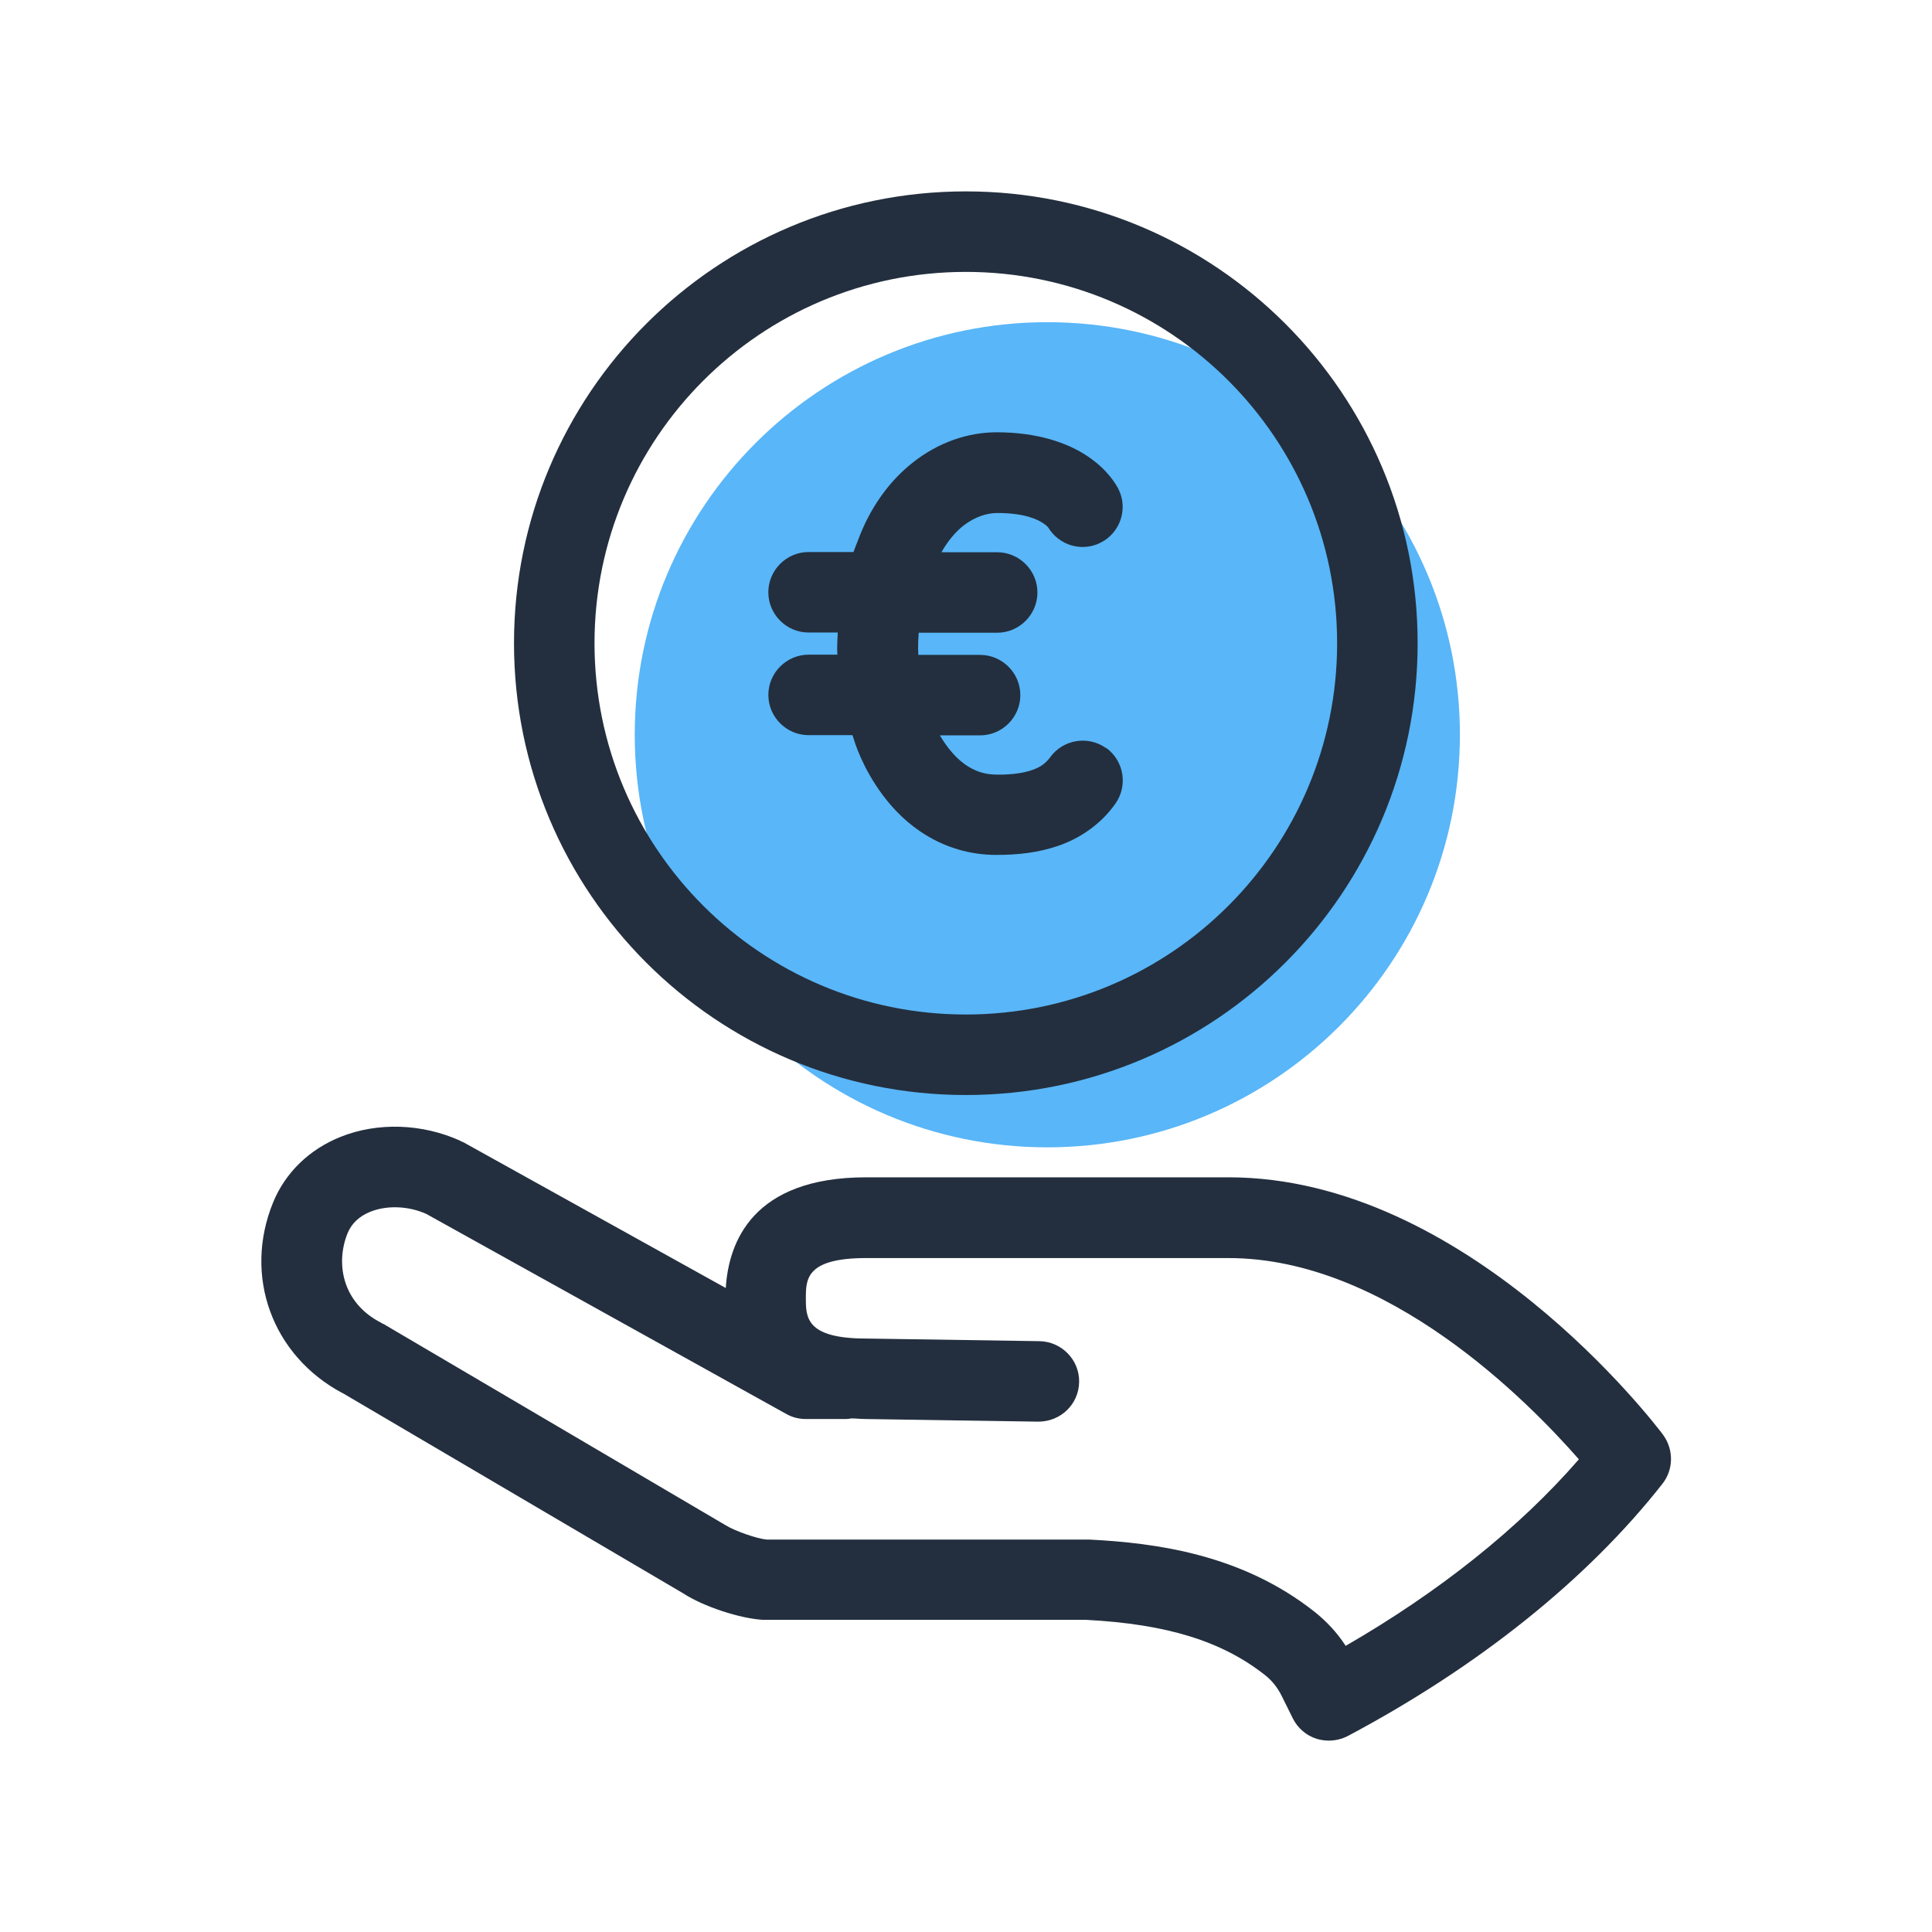
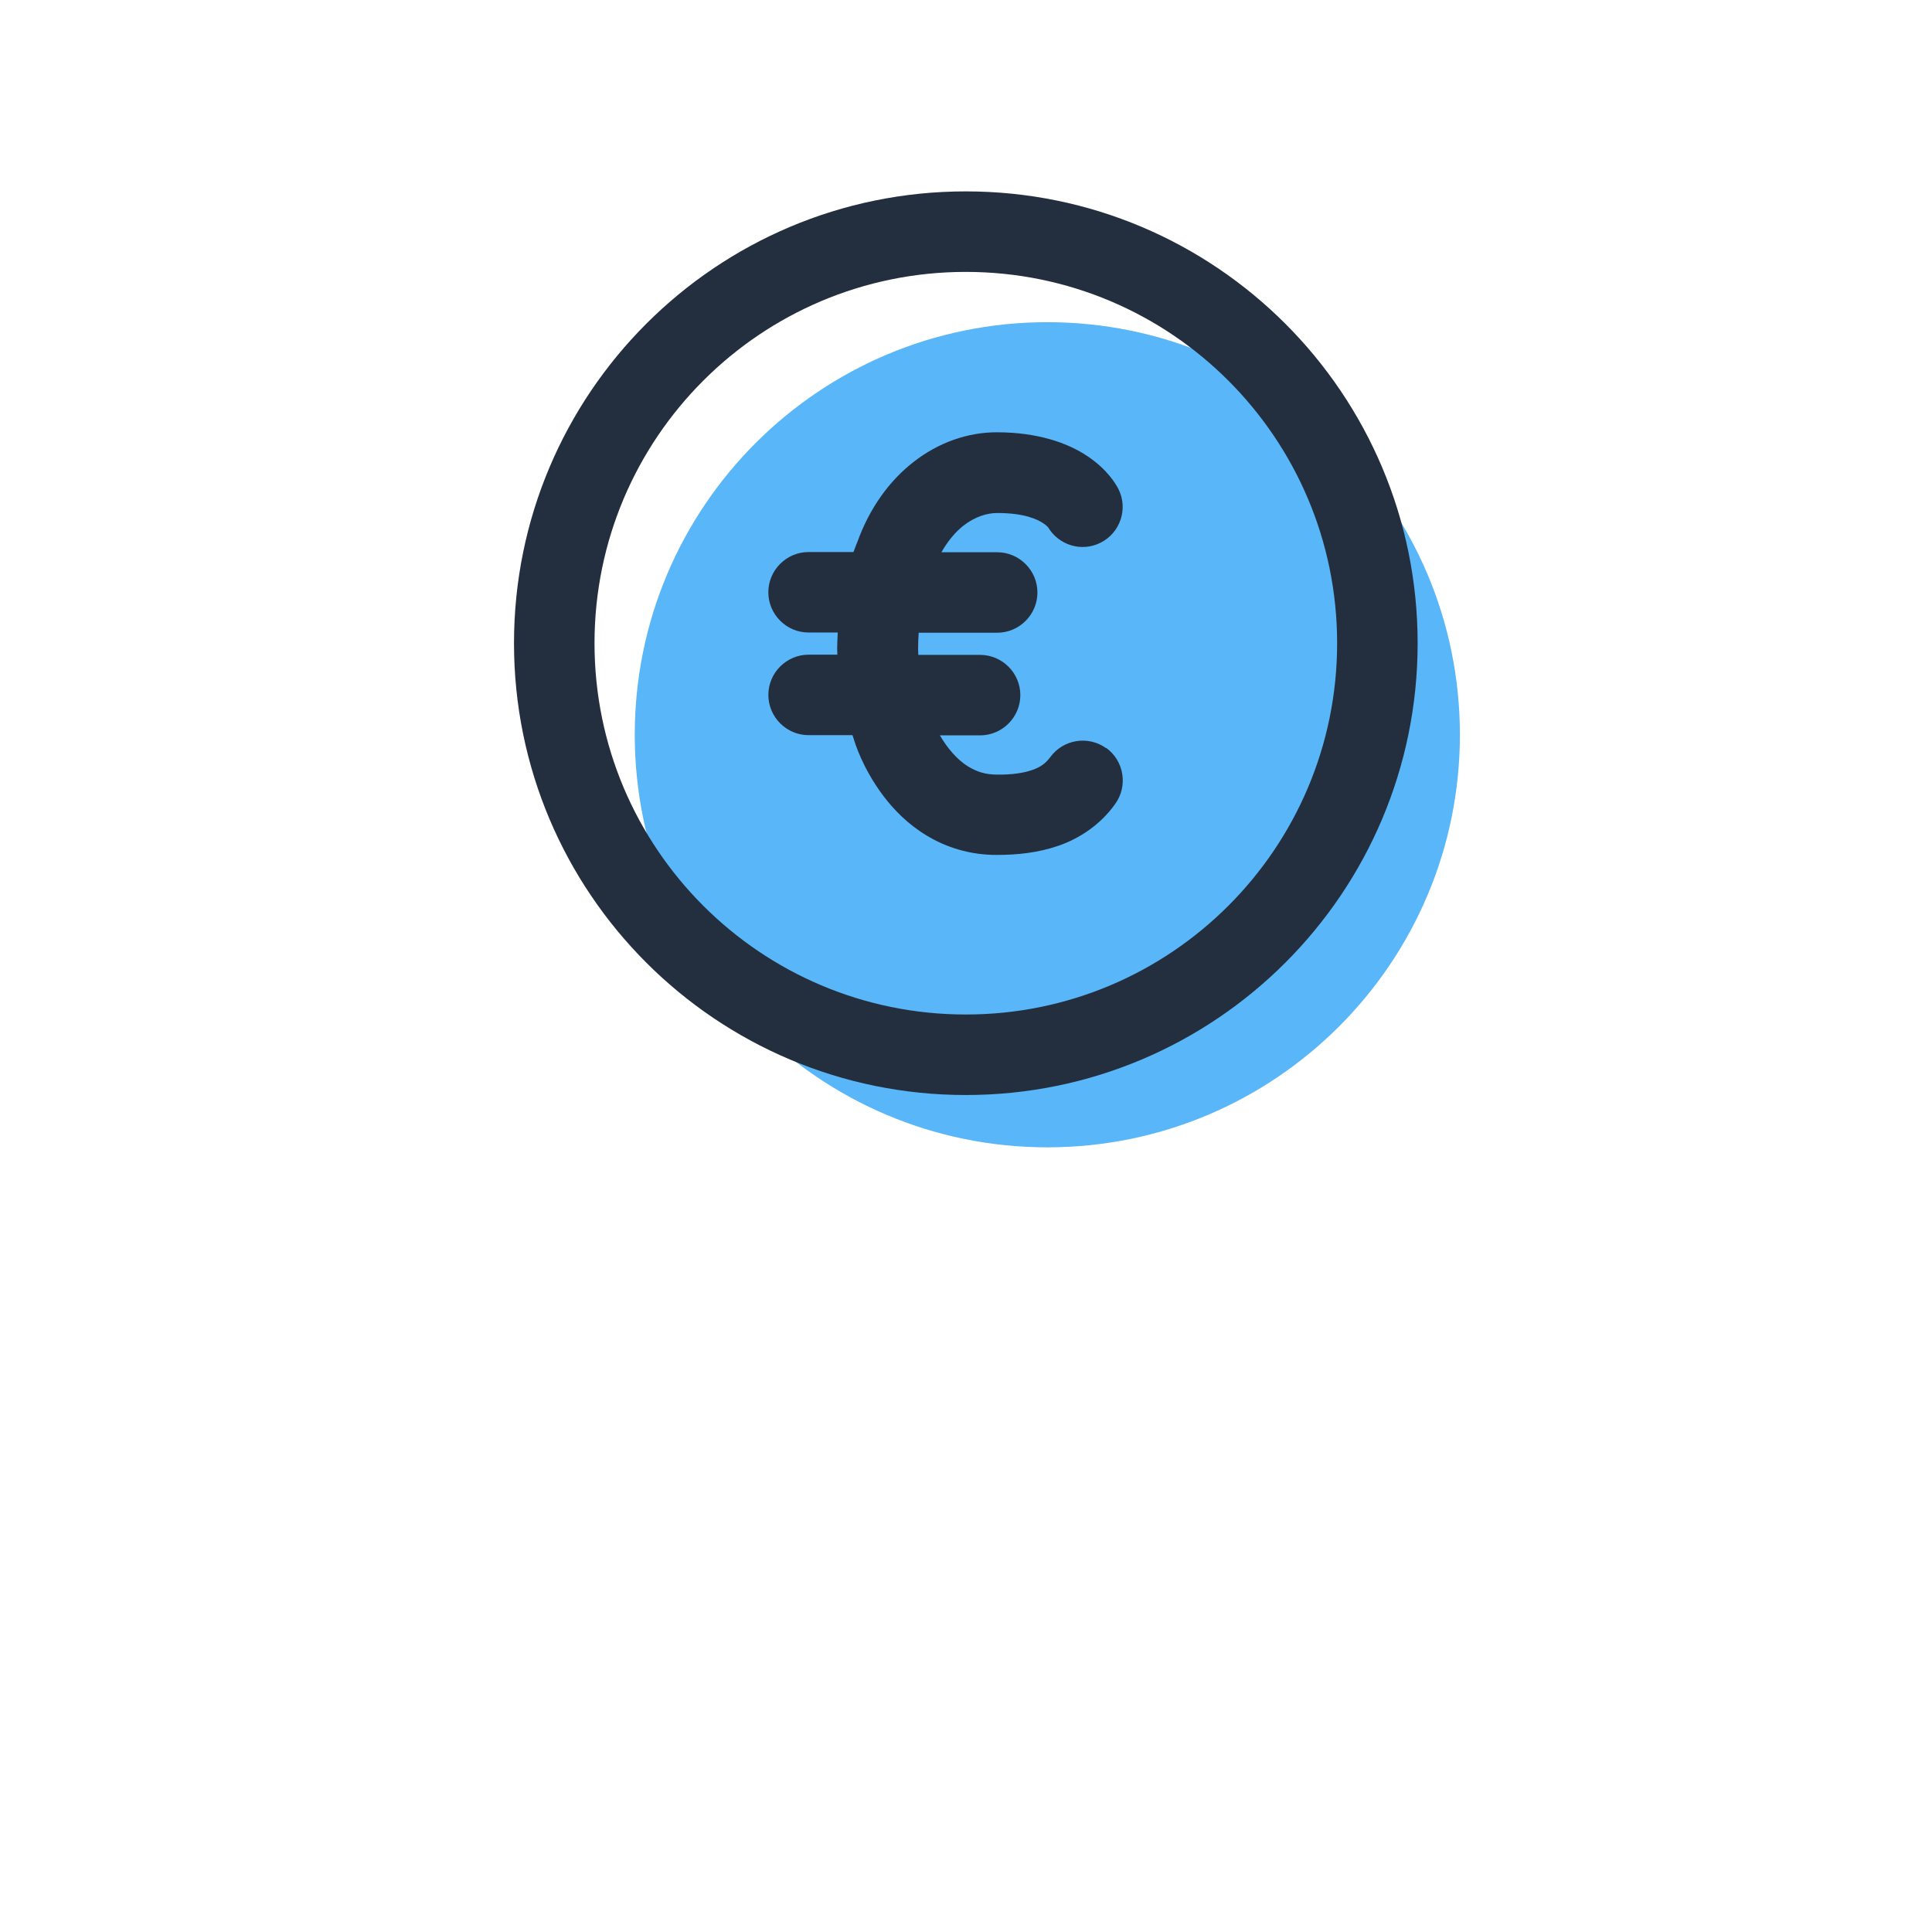
<svg xmlns="http://www.w3.org/2000/svg" version="1.1" id="Layer_1" x="0px" y="0px" viewBox="0 0 64 64" style="enable-background:new 0 0 64 64;" xml:space="preserve">
  <style type="text/css">
	.st0{fill:#59B6F8;}
	.st1{fill:#232F3E;}
	.st2{fill-rule:evenodd;clip-rule:evenodd;fill:#232F3E;}
</style>
  <path class="st0" d="M34.694,38.007c7.547,0,13.667-6.12,13.667-13.667s-6.12-13.667-13.667-13.667  s-13.667,6.12-13.667,13.667S27.147,38.007,34.694,38.007z" />
-   <path class="st1" d="M55.095,47.533C54.835,47.187,48.602,39,40.695,39h-12c-3.773,0-4.56,2.16-4.653,3.667l-8.7-4.833  c0,0-0.033-0.013-0.053-0.02c-0.013,0-0.027-0.02-0.047-0.027c-1.253-0.567-2.733-0.62-3.96-0.127  c-1.033,0.413-1.827,1.18-2.233,2.167c-1,2.44-0.033,5.08,2.293,6.32h0.007l11.28,6.633c0.673,0.44,1.893,0.84,2.66,0.88  h10.7c2.667,0.14,4.493,0.707,5.913,1.827c0.233,0.18,0.42,0.42,0.553,0.687l0.373,0.753  c0.16,0.32,0.447,0.567,0.787,0.673c0.133,0.04,0.267,0.06,0.407,0.06c0.213,0,0.433-0.053,0.627-0.153  c4.327-2.3,7.933-5.187,10.42-8.353c0.373-0.473,0.38-1.14,0.02-1.627h0.007V47.533z M44.568,54.507  c-0.273-0.42-0.62-0.793-1.013-1.107c-2.413-1.913-5.26-2.287-7.467-2.4H25.395c-0.313-0.027-1.047-0.28-1.367-0.48  l-11.333-6.667c0,0-0.027,0-0.033-0.013c-0.013-0.007-0.02-0.013-0.033-0.02c-1.327-0.68-1.507-2.013-1.113-2.973  c0.133-0.32,0.387-0.56,0.753-0.707c0.553-0.22,1.26-0.193,1.853,0.073L26.048,46.84c0.2,0.113,0.42,0.167,0.647,0.167  h1.333c0.06,0,0.12-0.013,0.18-0.02c0.153,0,0.3,0.02,0.467,0.02l5.72,0.087c0.747,0,1.34-0.58,1.353-1.313  c0.013-0.733-0.58-1.34-1.313-1.353l-5.74-0.087c-2,0-2-0.707-2-1.333c0-0.627,0-1.333,2-1.333h12  c5.26,0,9.92,4.74,11.607,6.667c-1.98,2.28-4.62,4.387-7.727,6.18v-0.013H44.568z" />
  <path class="st2" d="M31.994,9.007c-6.793,0-12.3,5.507-12.3,12.3c0,6.793,5.507,12.3,12.3,12.3s12.3-5.507,12.3-12.3  C44.294,14.513,38.787,9.007,31.994,9.007z M17.027,21.307c0-8.267,6.7-14.967,14.967-14.967s14.967,6.7,14.967,14.967  c0,8.267-6.7,14.967-14.967,14.967S17.027,29.573,17.027,21.307z" />
  <path class="st1" d="M36.647,24.787c-0.6-0.433-1.433-0.293-1.86,0.3c-0.153,0.2-0.307,0.32-0.593,0.42  c-0.28,0.1-0.687,0.16-1.16,0.153c-0.4,0-0.68-0.1-0.947-0.26c-0.393-0.233-0.727-0.653-0.947-1.033c0,0,0,0,0-0.007  h1.327c0.733,0,1.333-0.6,1.333-1.333c0-0.733-0.6-1.333-1.333-1.333h-2.047c0-0.067-0.007-0.14-0.007-0.207  c0-0.18,0.007-0.353,0.02-0.527h2.6c0.733,0,1.333-0.6,1.333-1.333c0-0.733-0.6-1.333-1.333-1.333h-1.847  c0.22-0.387,0.473-0.68,0.727-0.88c0.387-0.3,0.787-0.42,1.12-0.42c0.913,0,1.333,0.213,1.527,0.34  c0.1,0.067,0.147,0.12,0.16,0.133c0.353,0.593,1.107,0.827,1.733,0.513c0.66-0.327,0.927-1.133,0.593-1.787  c-0.08-0.153-0.36-0.64-1.02-1.08c-0.653-0.44-1.653-0.793-3.007-0.793c-0.967,0-1.933,0.34-2.753,0.98  c-0.8,0.62-1.46,1.527-1.867,2.66c0,0-0.06,0.14-0.127,0.327h-1.487c-0.733,0-1.333,0.6-1.333,1.333  c0,0.733,0.6,1.333,1.333,1.333h0.967c-0.007,0.173-0.02,0.34-0.02,0.527c0,0.067,0.007,0.14,0.007,0.207h-0.953  c-0.733,0-1.333,0.6-1.333,1.333c0,0.733,0.6,1.333,1.333,1.333h1.453c0.02,0.047,0.027,0.093,0.047,0.14  c0.027,0.087,0.273,0.933,0.967,1.86c0.347,0.46,0.813,0.947,1.447,1.327c0.627,0.38,1.427,0.647,2.327,0.64  c0.66,0,1.353-0.067,2.047-0.307c0.687-0.24,1.38-0.693,1.867-1.38c0.433-0.6,0.293-1.433-0.3-1.86L36.647,24.787z" />
</svg>